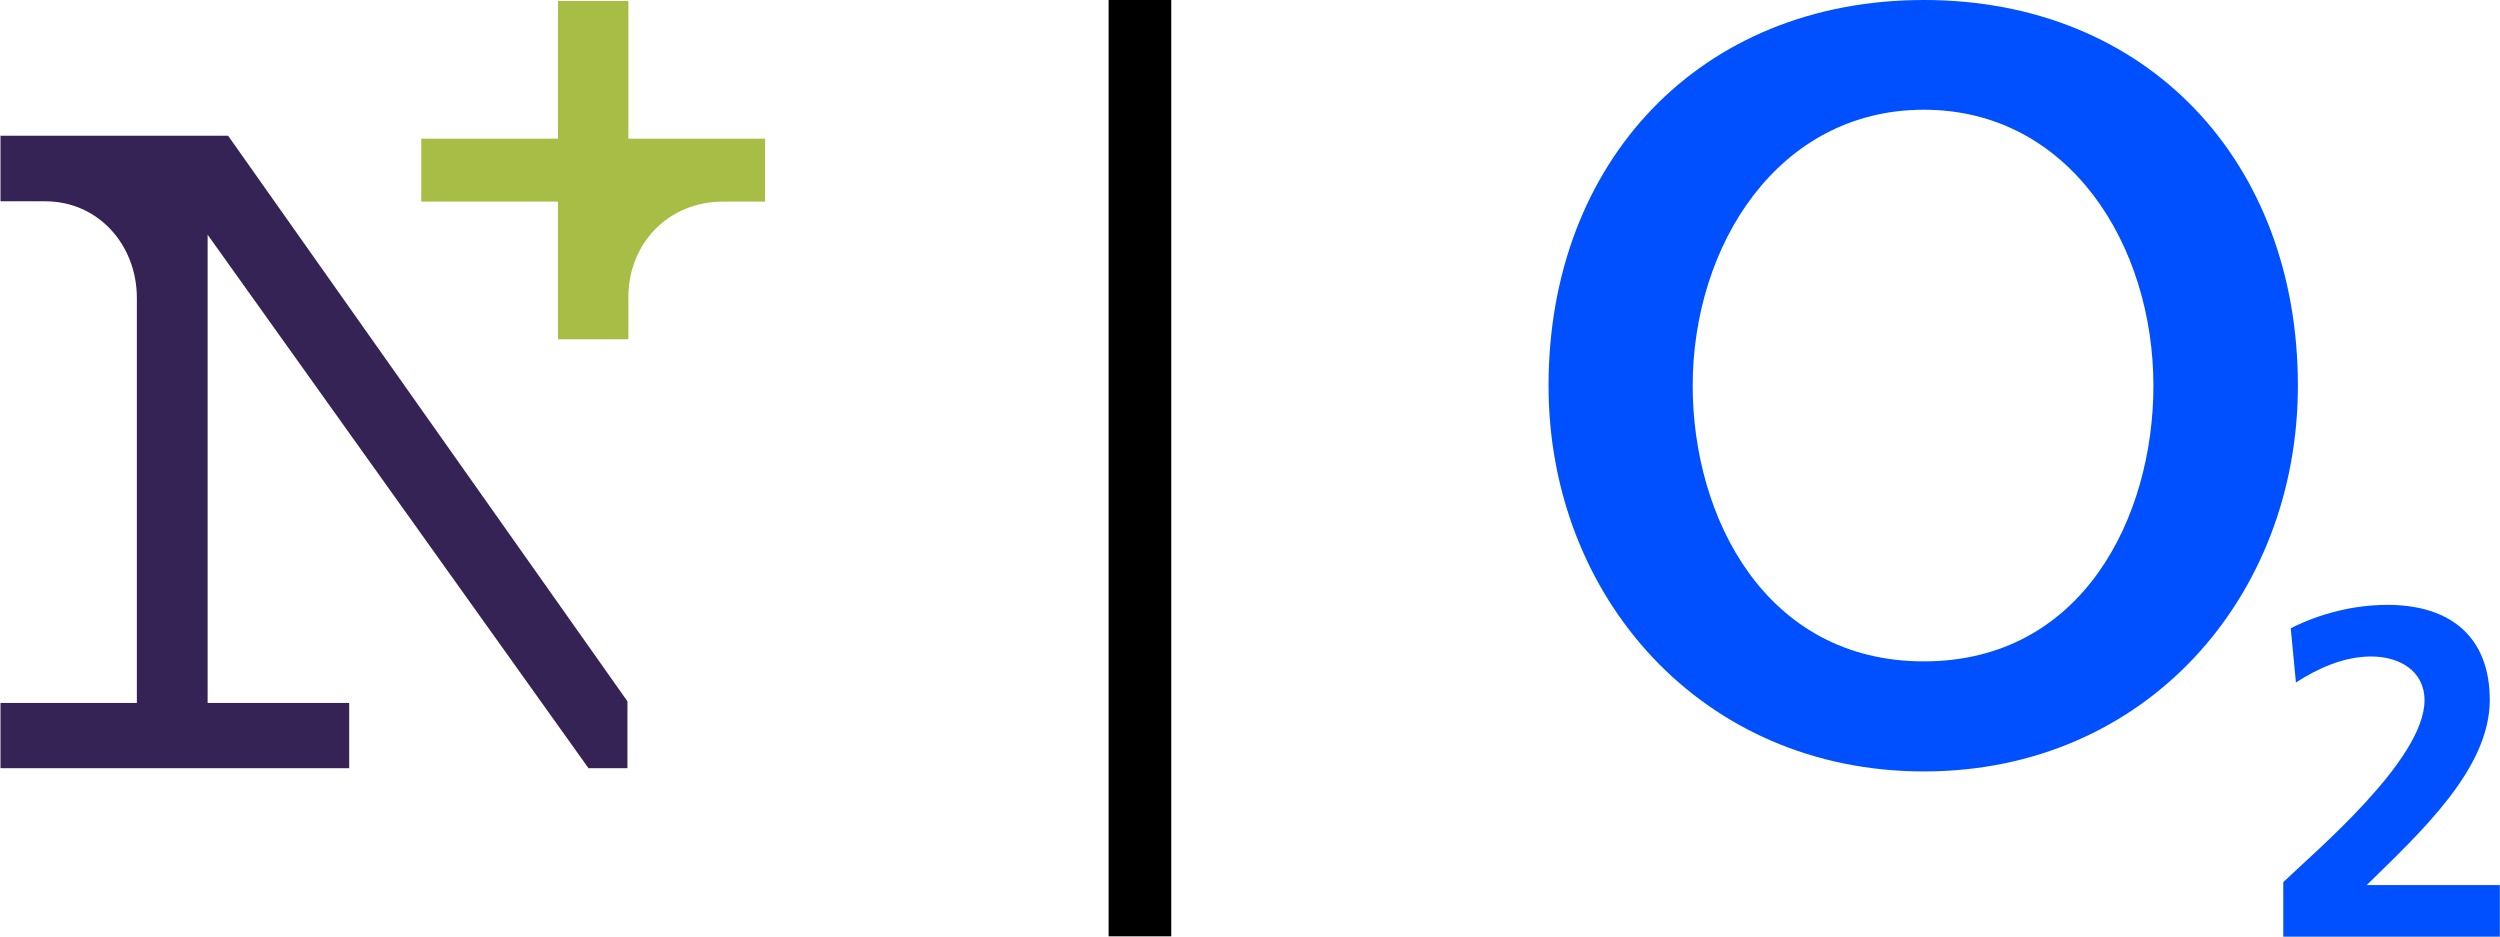
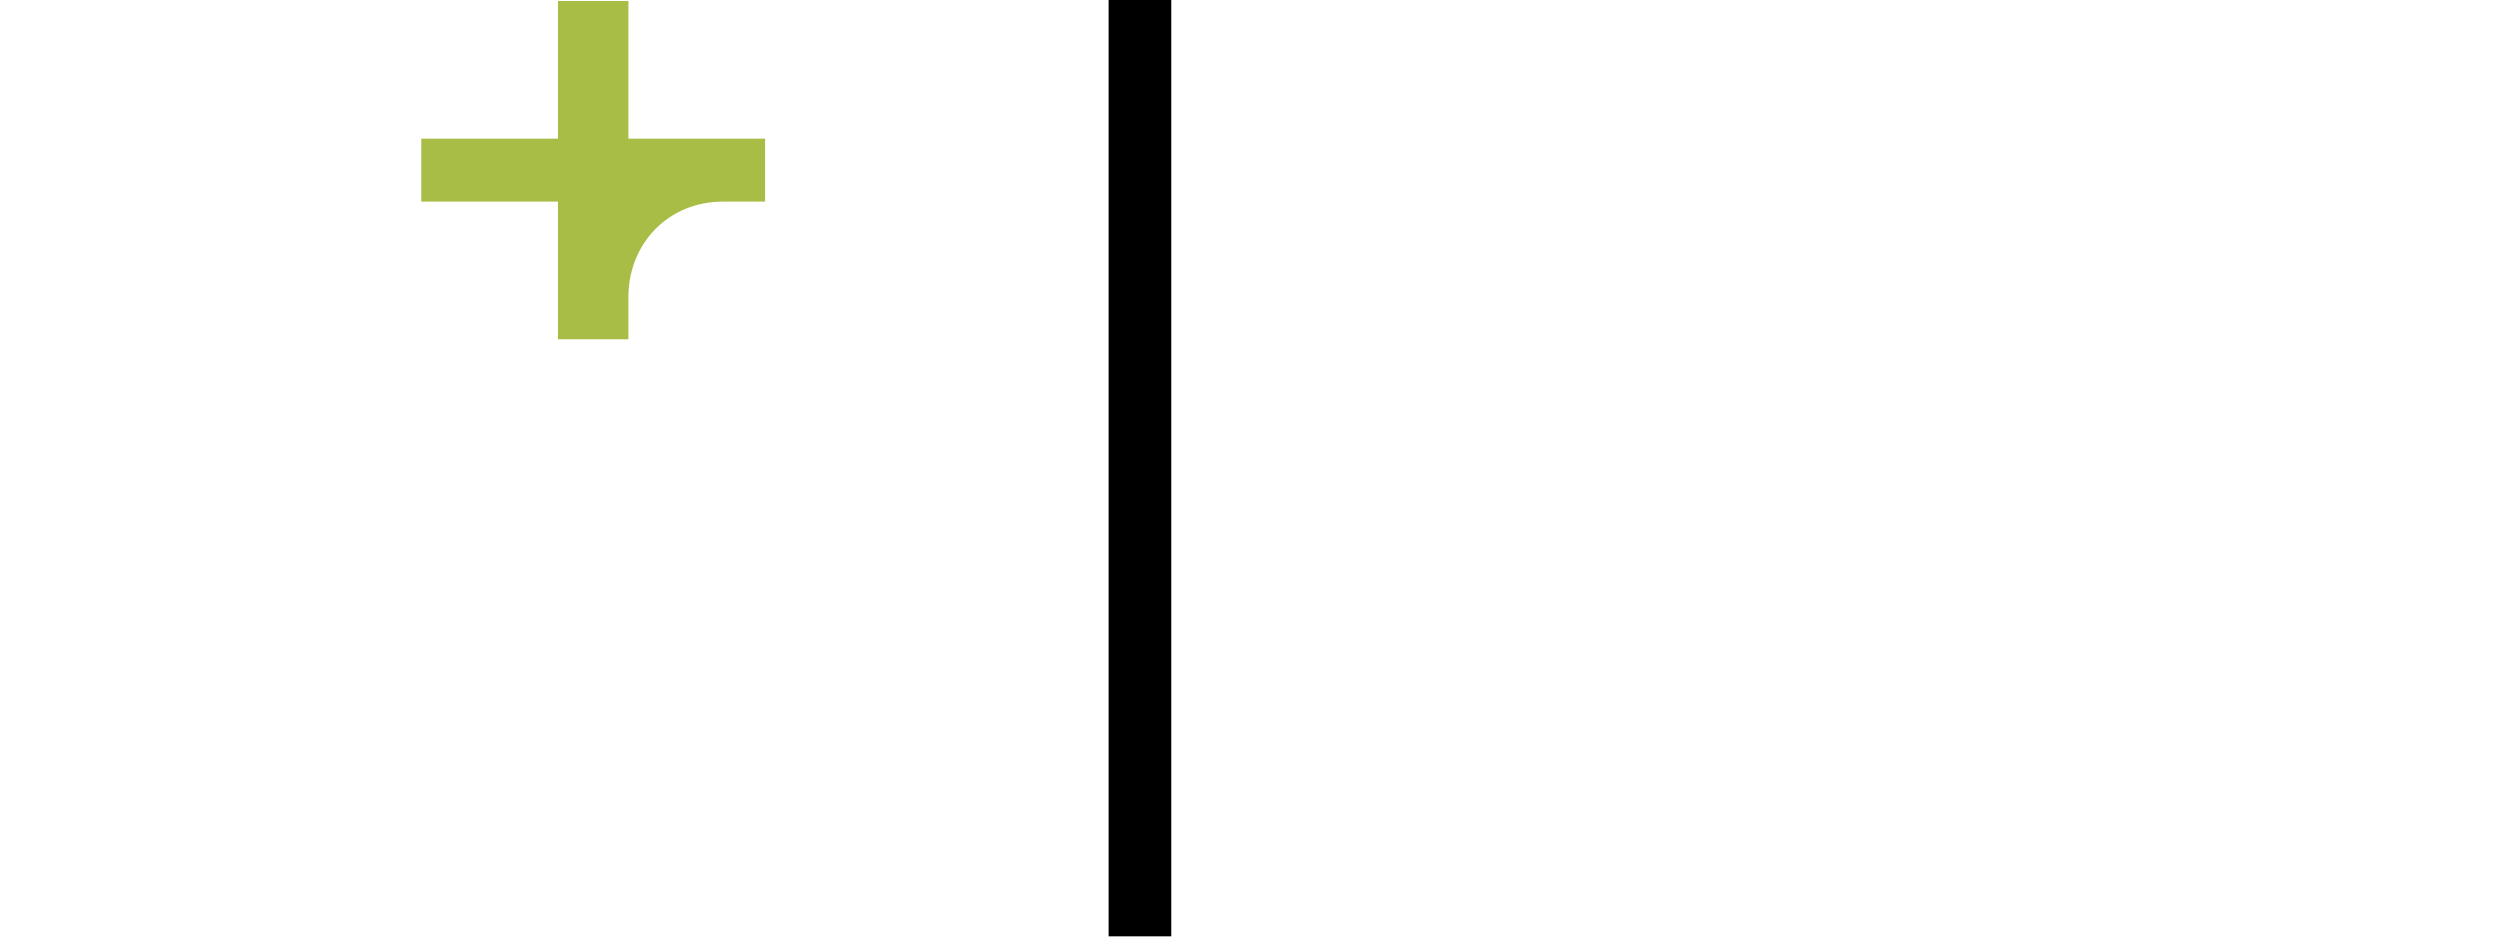
<svg xmlns="http://www.w3.org/2000/svg" width="77px" height="100%" version="1.1" viewBox="0 0 76.99 28.85">
  <defs>
    <style type="text/css">
   
    .fil0 {fill:none}
    .svg-logo-neutral-text {fill:black}
    .svg-logo-o2-text {fill:#0050FF}
    .svg-logo-nordic-text {fill:#352355}
    .fil3 {fill:#A8BD46}
   
  </style>
  </defs>
  <g>
    <g>
-       <line class="fil0" x1="35.11" y1="0" x2="35.11" y2="28.85" />
      <rect class="svg-logo-neutral-text" x="34.14" width="1.93" height="28.84" />
    </g>
    <g>
-       <path class="svg-logo-o2-text" d="M47.69 11.88c0,6.49 4.71,11.88 11.56,11.88 6.85,0 11.52,-5.39 11.52,-11.88 0,-6.9 -4.63,-11.88 -11.52,-11.88 -6.89,0 -11.56,4.98 -11.56,11.88l0 0zm4.44 0c0,-4.32 2.63,-8.5 7.12,-8.5 4.49,0 7.07,4.18 7.07,8.5 0,4.04 -2.18,8.49 -7.07,8.49 -4.89,0 -7.12,-4.45 -7.12,-8.49l0 0z" />
-       <path class="svg-logo-o2-text" d="M76.99 28.85l0 -1.59 -4.1 0c1.64,-1.61 3.79,-3.57 3.79,-5.7 0,-1.97 -1.24,-2.93 -3.15,-2.93 -1.02,0 -2.07,0.26 -2.98,0.72l0.16 1.67c0.67,-0.43 1.47,-0.8 2.32,-0.8 0.85,0 1.64,0.43 1.64,1.35 0,1.84 -3.41,4.69 -4.35,5.6l0 1.68 6.67 0 0 0z" />
-     </g>
+       </g>
    <path class="fil3" d="M19.35 4.27l0 -4.24 -2.17 0 0 4.24 -4.21 0 0 1.94 4.21 0 0 4.24 2.17 0 0 -1.3c0,-1.65 1.23,-2.94 2.91,-2.94l1.3 0 0 -1.94 -4.21 0z" />
-     <path class="svg-logo-nordic-text" d="M0.01 4.19l0 2.01 1.38 0c1.62,0 2.82,1.33 2.82,2.98l0 12.47 -4.2 0 0 2.01 10.74 0 0 -2.01 -4.36 0 0 -14.42 11.73 16.43 1.2 0 0 -2.06 -12.3 -17.42 -7.02 0 0.01 0.01z" />
  </g>
</svg>